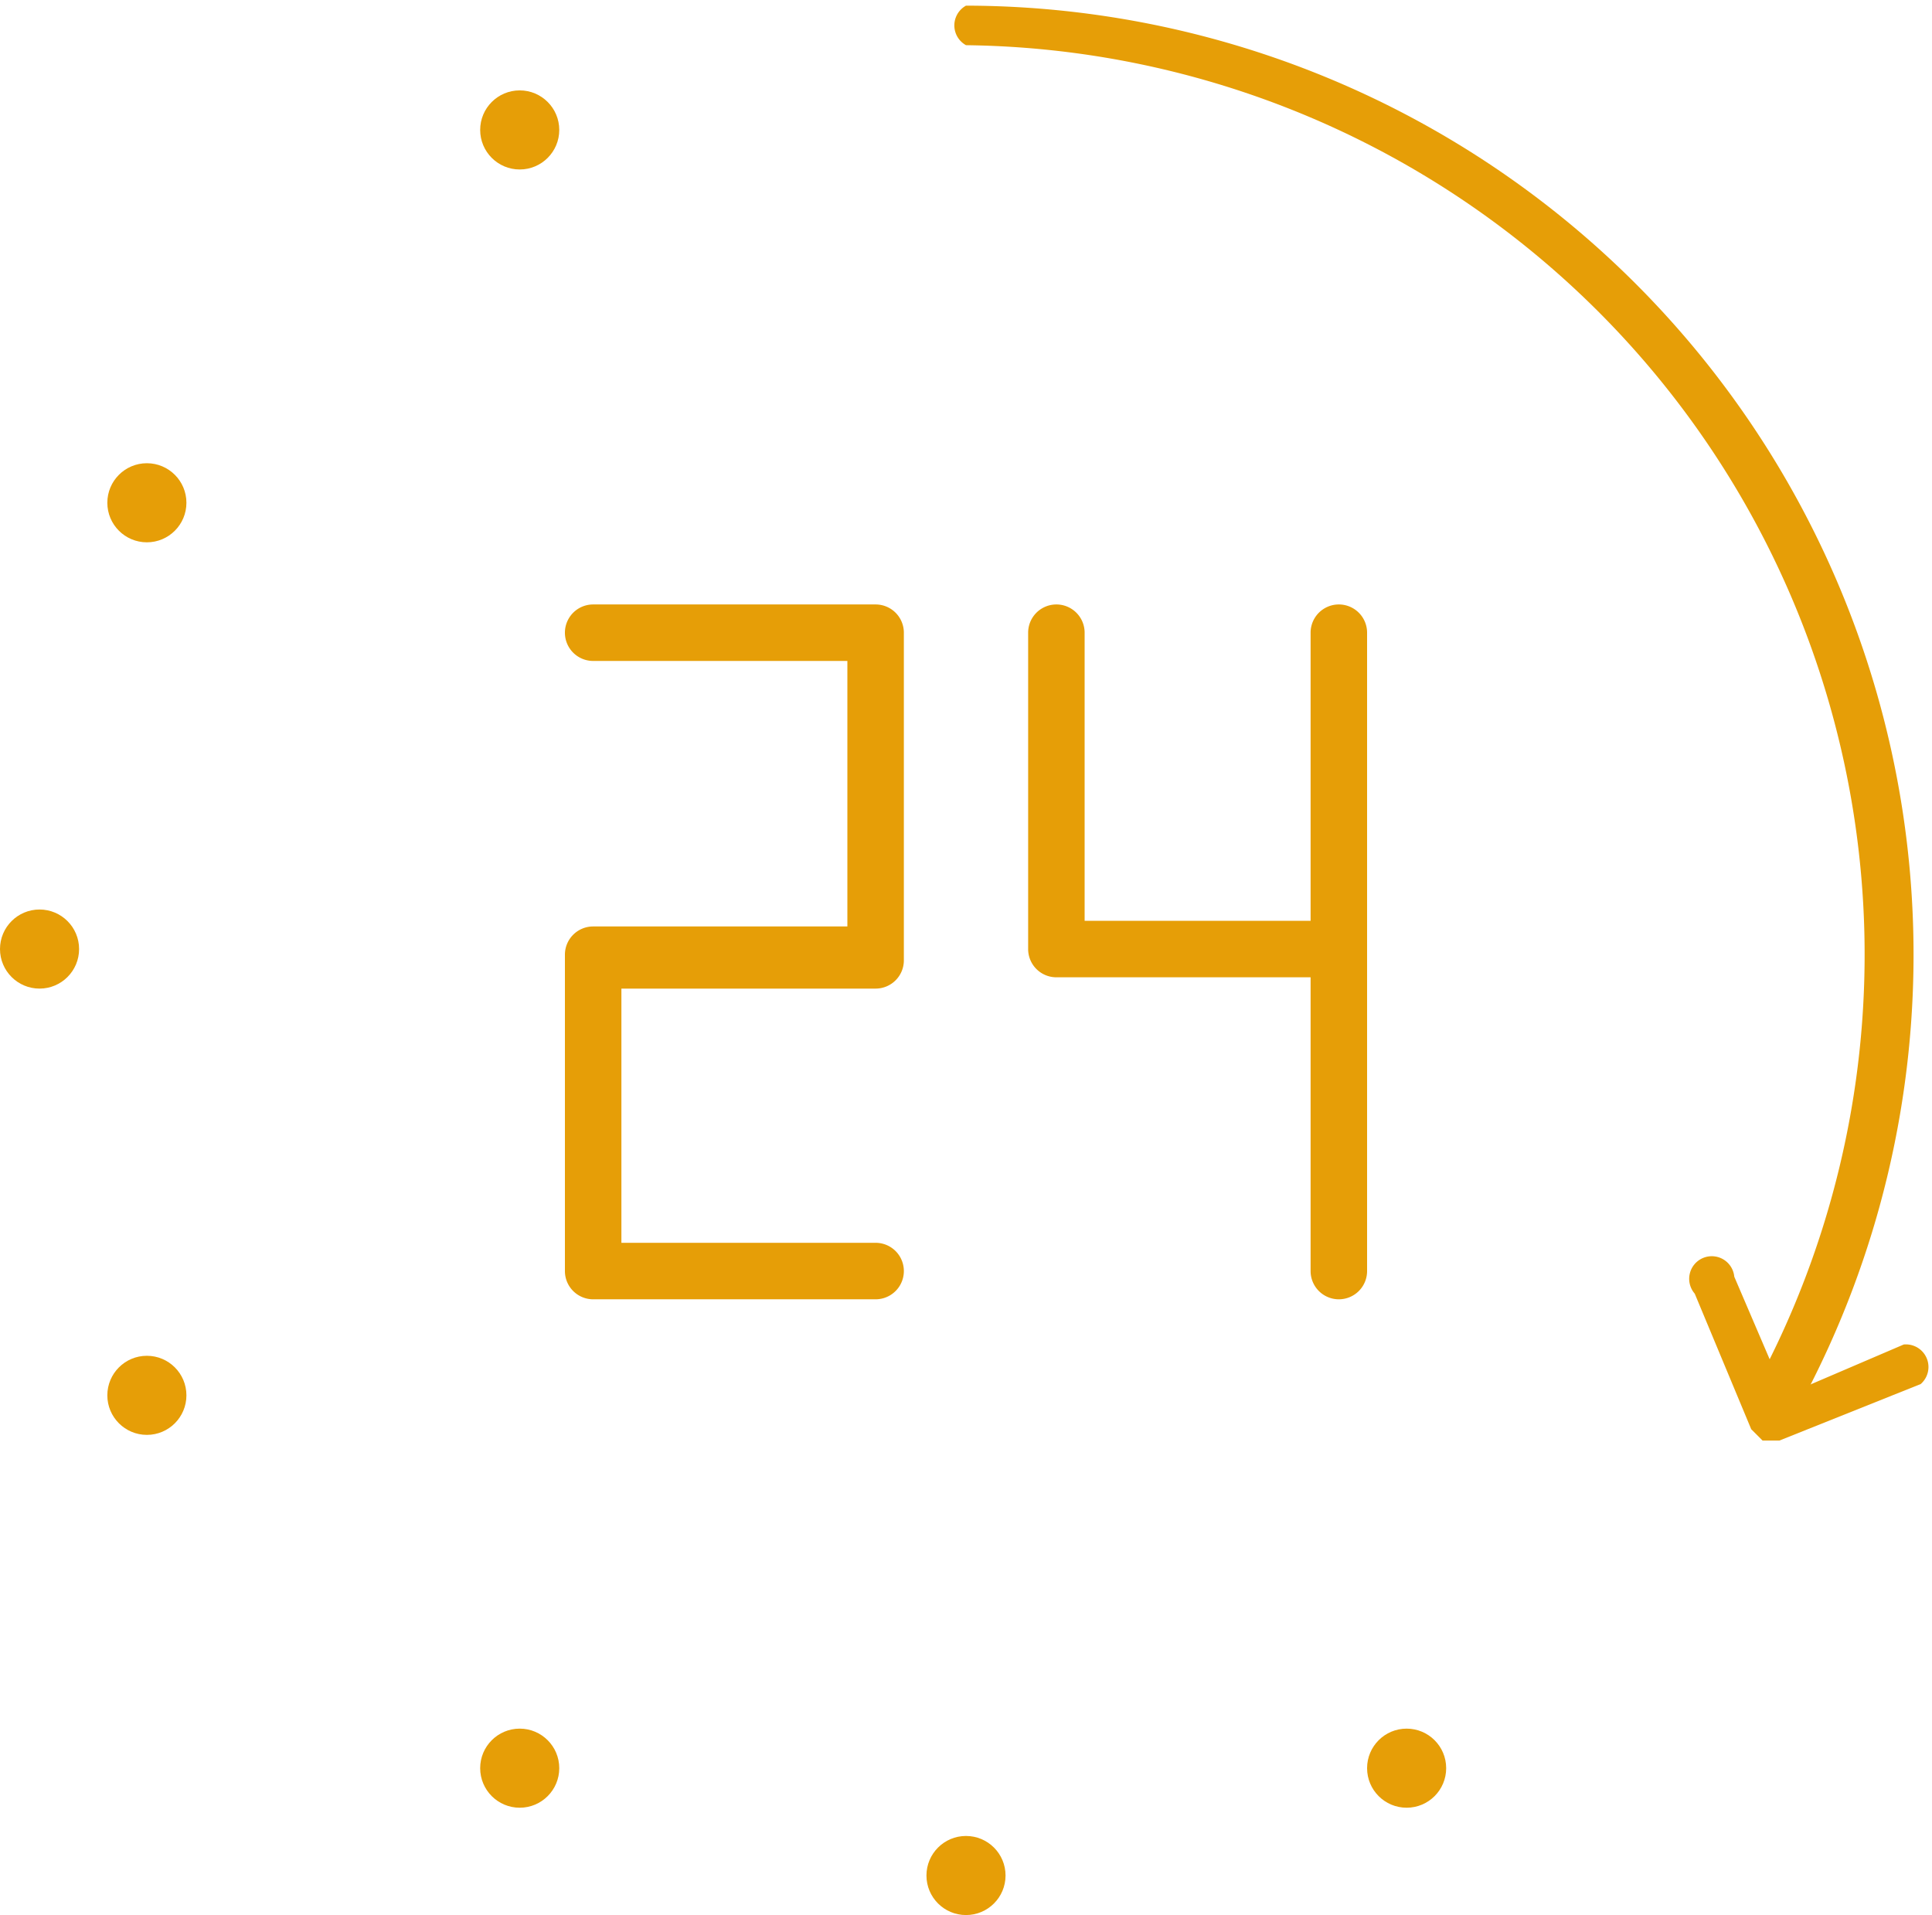
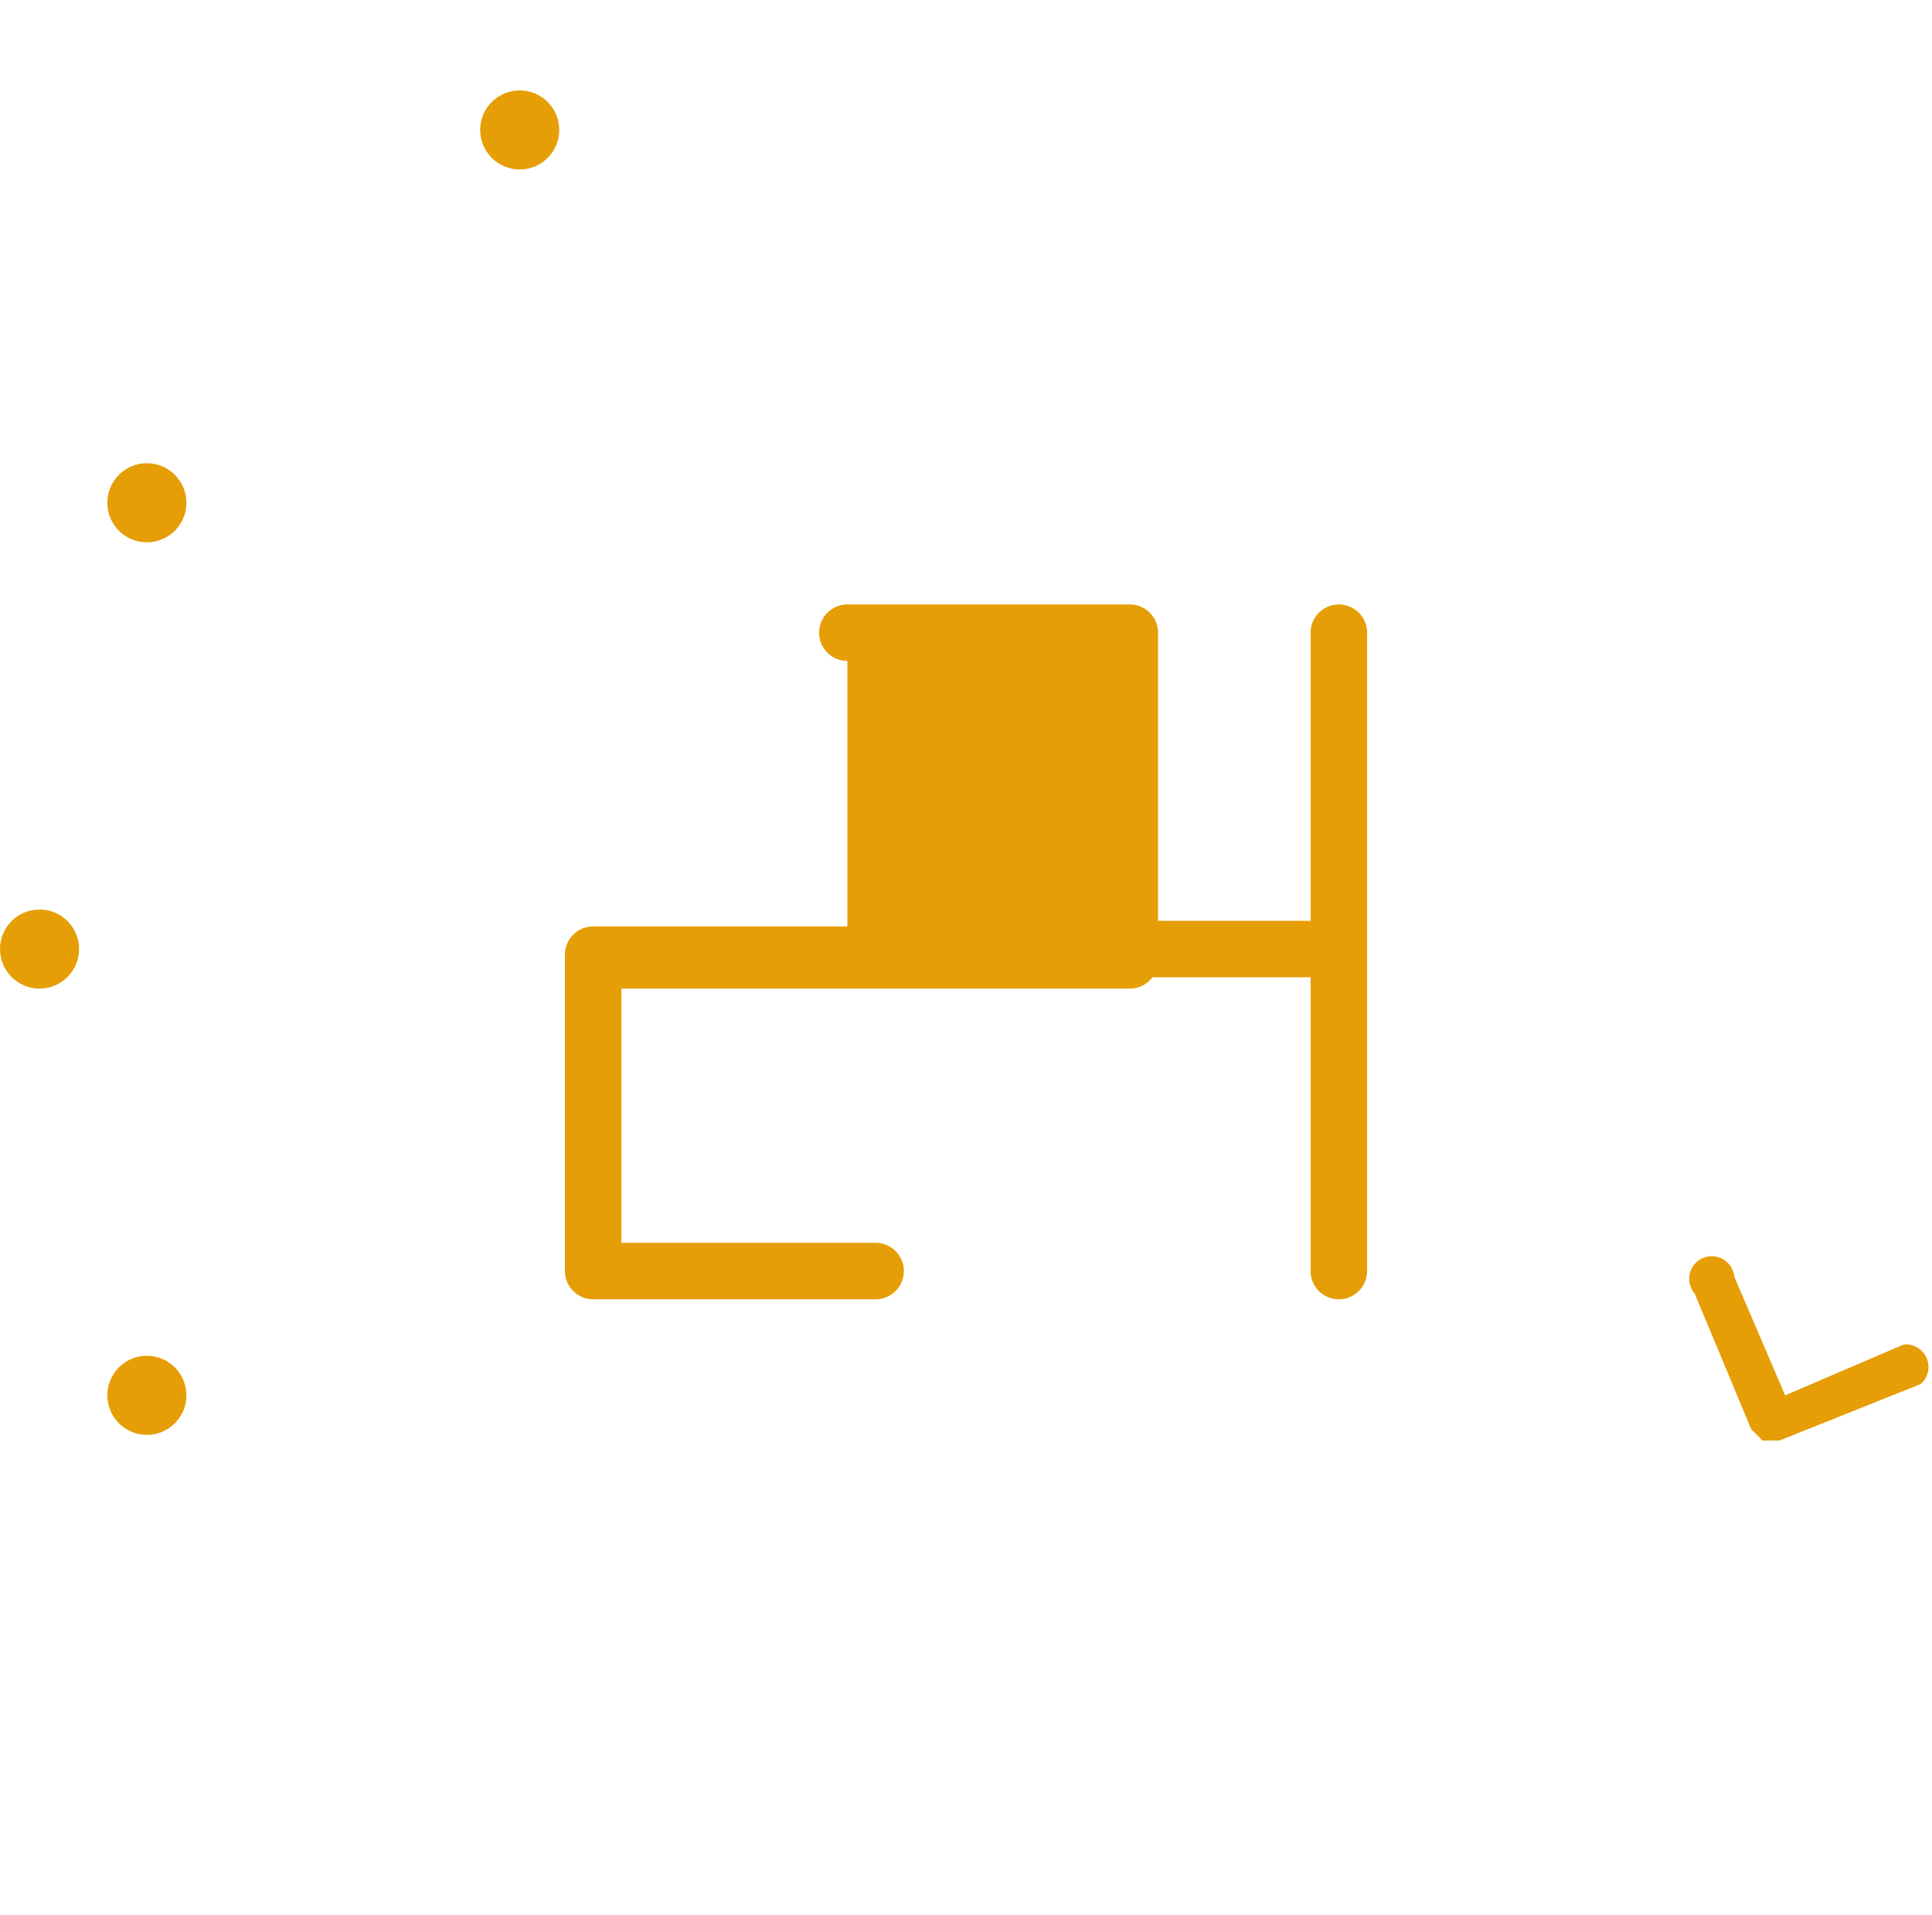
<svg xmlns="http://www.w3.org/2000/svg" viewBox="0 0 34.2 33.9">
  <defs>
    <style>.cls-1 { fill: #e69e07; }</style>
  </defs>
  <title>03_icon</title>
-   <path d="M31.5 25h-.2a.4.4 0 0 1-.2-.5A16.1 16.1 0 0 0 17.1.8a.4.4 0 0 1 0-.7 16.8 16.8 0 0 1 14.8 24.7z" class="cls-1" />
  <circle cx=".7" cy="16.8" r=".7" class="cls-1" />
  <circle cx="2.6" cy="8.9" r=".7" class="cls-1" />
  <circle cx="9.2" cy="2.3" r=".7" class="cls-1" />
  <circle cx="2.6" cy="24.7" r=".7" class="cls-1" />
-   <circle cx="9.2" cy="31.3" r=".7" class="cls-1" />
-   <circle cx="24.9" cy="31.3" r=".7" class="cls-1" />
-   <circle cx="17.1" cy="33.2" r=".7" class="cls-1" />
-   <path d="M31.3 25.5h-.1l-.2-.2-1-2.4a.4.4 0 1 1 .7-.3l.9 2.1 2.1-.9a.4.4 0 0 1 .3.7l-2.5 1zM15.5 23h-5a.5.5 0 0 1-.5-.5v-5.6a.5.5 0 0 1 .5-.5H15v-4.7h-4.5a.5.5 0 1 1 0-1h5a.5.5 0 0 1 .5.5V17a.5.5 0 0 1-.5.5H11V22h4.5a.5.5 0 0 1 0 1zM23.7 17.3h-5a.5.5 0 0 1-.5-.5v-5.6a.5.5 0 0 1 1 0v5.1h4.4a.5.5 0 0 1 0 1zM23.7 23a.5.5 0 0 1-.5-.5V11.2a.5.5 0 0 1 1 0v11.3a.5.5 0 0 1-.5.5z" class="cls-1" />
+   <path d="M31.3 25.5h-.1l-.2-.2-1-2.4a.4.4 0 1 1 .7-.3l.9 2.1 2.1-.9a.4.4 0 0 1 .3.7l-2.5 1zM15.5 23h-5a.5.5 0 0 1-.5-.5v-5.6a.5.5 0 0 1 .5-.5H15v-4.7a.5.5 0 1 1 0-1h5a.5.5 0 0 1 .5.5V17a.5.5 0 0 1-.5.5H11V22h4.5a.5.5 0 0 1 0 1zM23.7 17.3h-5a.5.5 0 0 1-.5-.5v-5.6a.5.5 0 0 1 1 0v5.1h4.4a.5.5 0 0 1 0 1zM23.7 23a.5.5 0 0 1-.5-.5V11.2a.5.5 0 0 1 1 0v11.3a.5.5 0 0 1-.5.5z" class="cls-1" />
</svg>